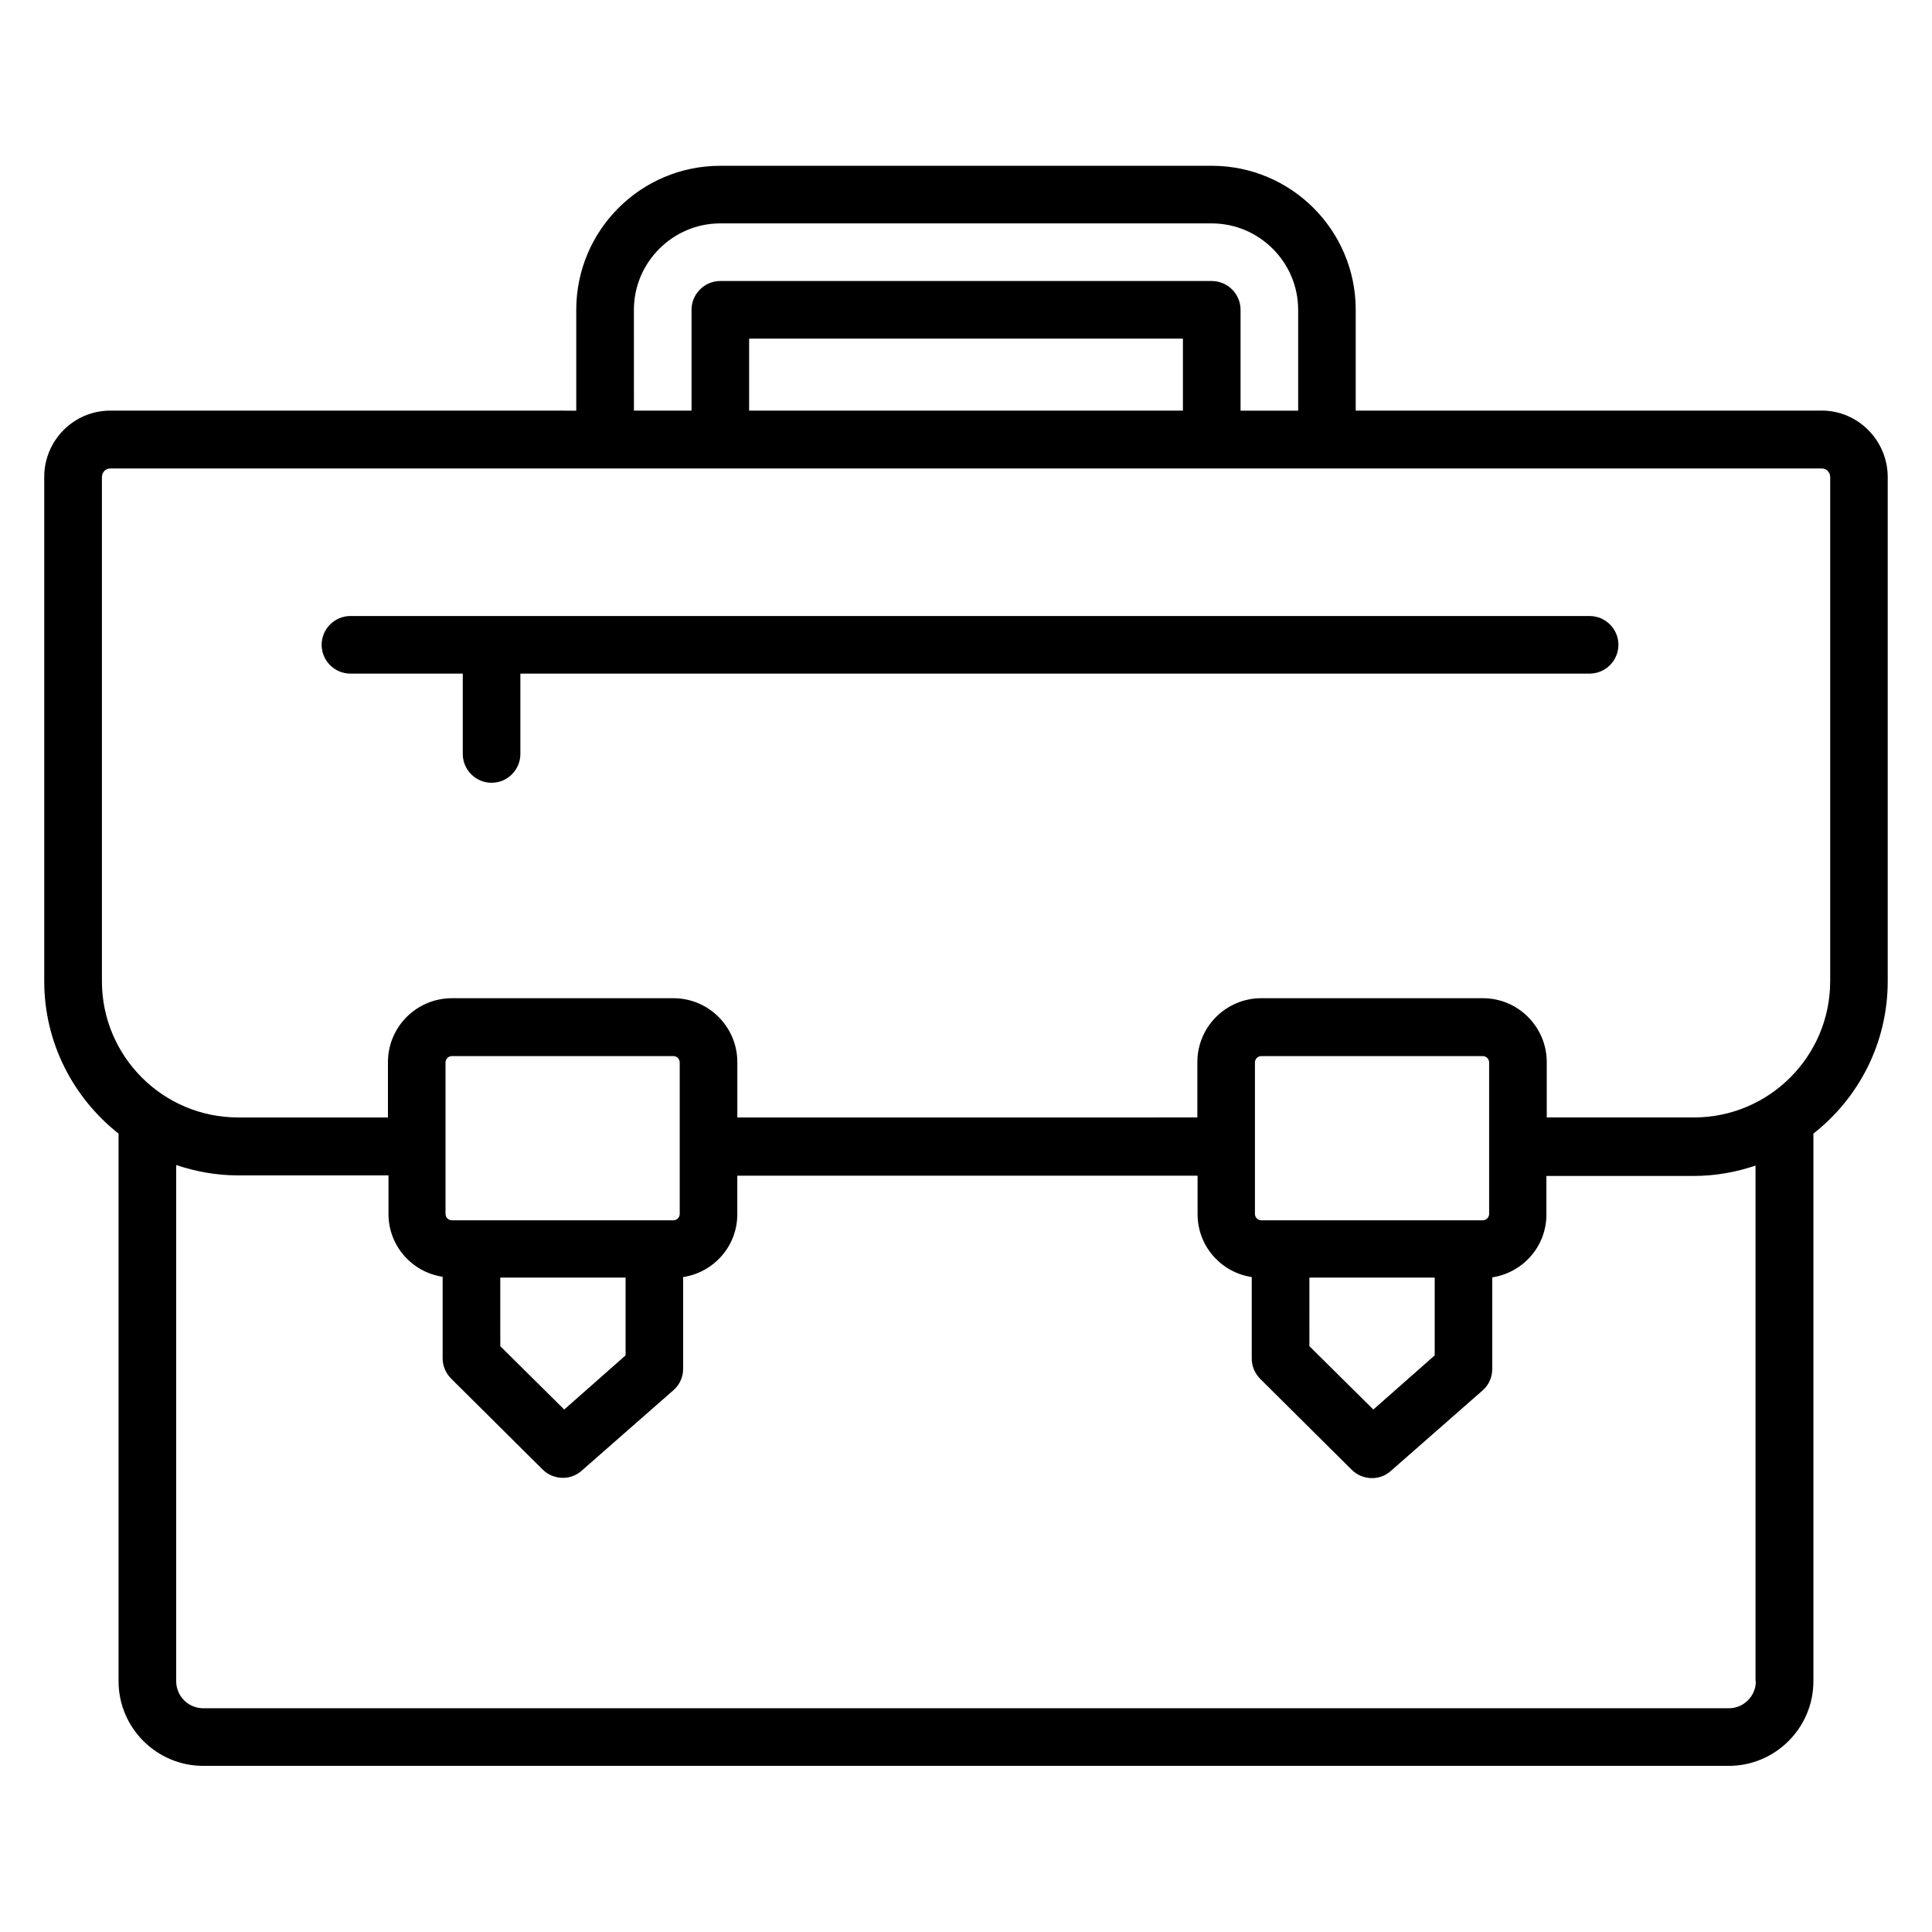
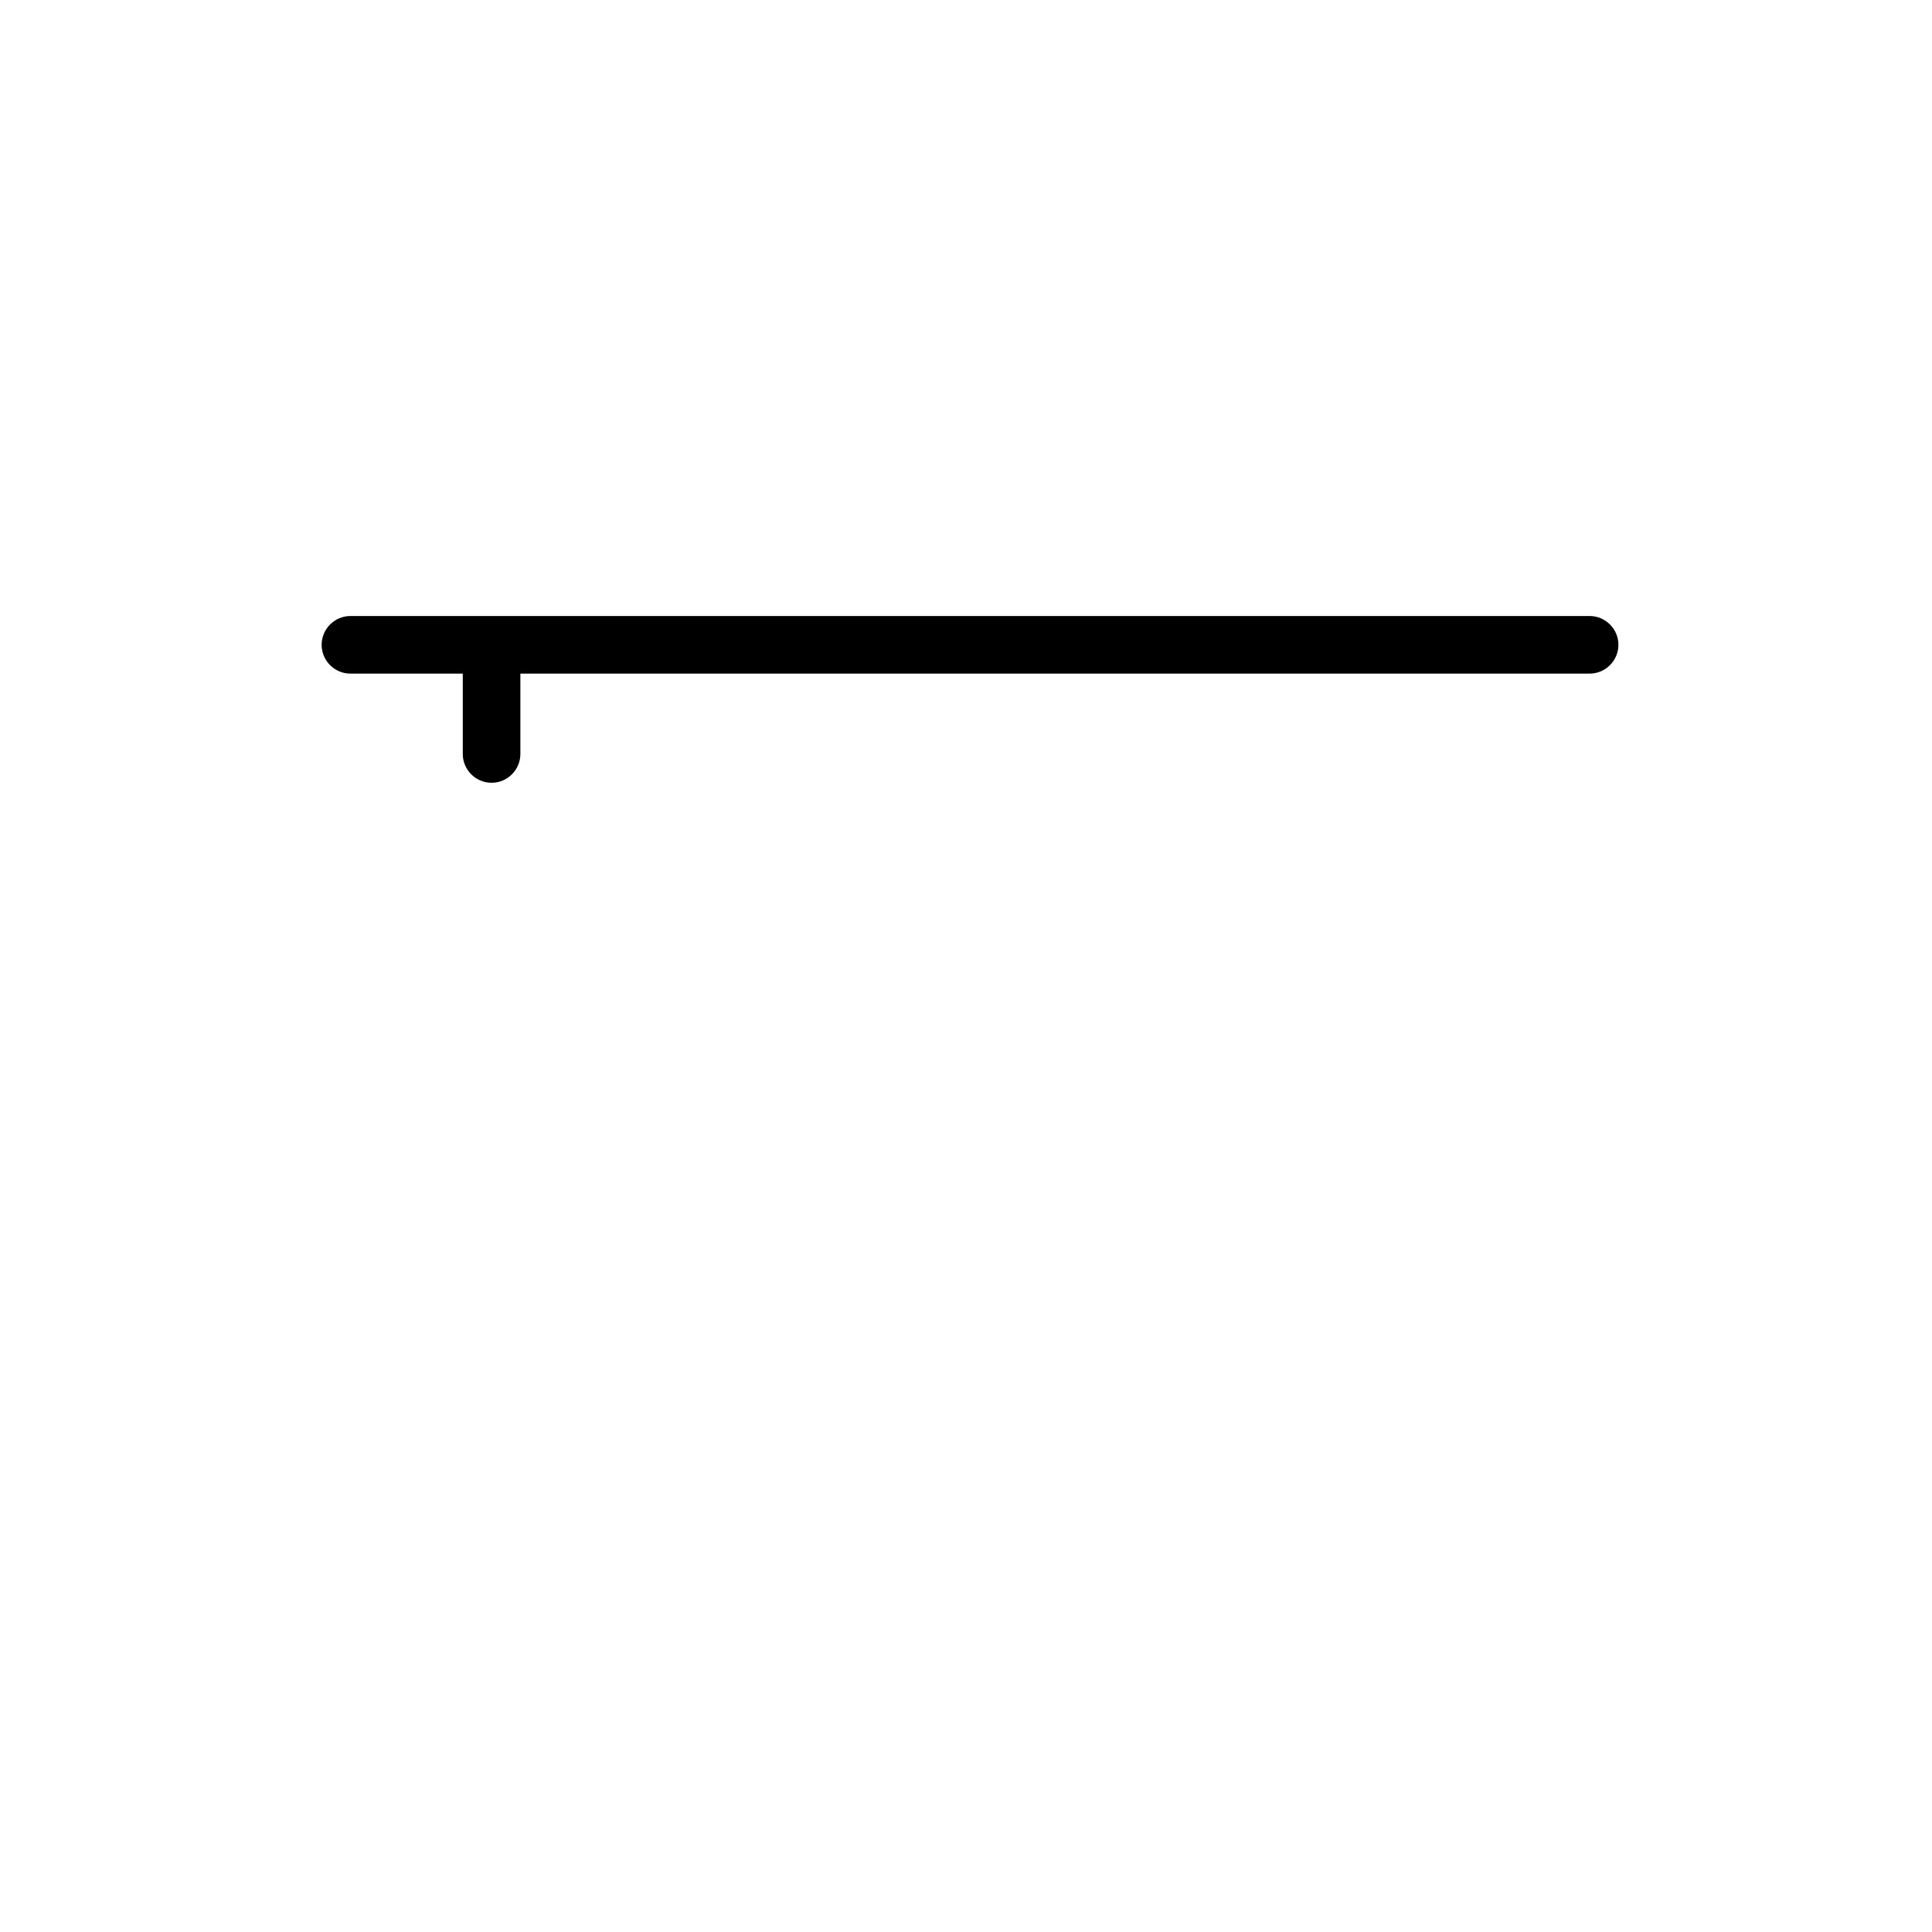
<svg xmlns="http://www.w3.org/2000/svg" fill="#000000" width="800px" height="800px" version="1.1" viewBox="144 144 512 512">
  <g>
-     <path d="m626.79 252.82h-123.51v-26.719c0-21.07-17.098-38.168-38.168-38.168l-130.23 0.004c-21.07 0-38.168 17.098-38.168 38.168v26.719l-123.51-0.004c-9.617 0-17.48 7.863-17.48 17.559v133.66c0 16.336 7.711 30.914 19.695 40.383v145.11c0 12.367 10.078 22.441 22.441 22.441h404.27c12.367 0 22.441-10.078 22.441-22.441v-145.12c11.984-9.391 19.695-23.969 19.695-40.383v-133.59c0-9.691-7.863-17.633-17.48-17.633zm-314.8-26.715c0-12.594 10.305-22.902 22.902-22.902h130.23c12.594 0 22.902 10.305 22.902 22.902v26.719h-15.266v-26.719c0-4.199-3.434-7.633-7.633-7.633l-130.23-0.004c-4.199 0-7.633 3.434-7.633 7.633v26.719h-15.266zm30.535 26.715v-19.082h114.96v19.082zm266.79 336.71c0 3.969-3.207 7.176-7.176 7.176h-404.27c-3.969 0-7.176-3.207-7.176-7.176v-136.79c5.191 1.754 10.688 2.75 16.41 2.75h39.848v10.23c0 8.473 6.258 15.418 14.352 16.641v21.602c0 2.062 0.84 3.969 2.289 5.418l24.199 24.047c1.449 1.449 3.434 2.215 5.344 2.215 1.832 0 3.586-0.609 5.039-1.91l24.273-21.297c1.68-1.449 2.594-3.512 2.594-5.727v-24.273c8.09-1.223 14.352-8.168 14.352-16.641v-10.23h121.98v10.23c0 8.473 6.258 15.418 14.352 16.641v21.602c0 2.062 0.84 3.969 2.289 5.418l24.199 24.047c1.449 1.449 3.434 2.215 5.344 2.215 1.832 0 3.586-0.609 5.039-1.91l24.273-21.297c1.68-1.449 2.594-3.512 2.594-5.727v-24.273c8.09-1.223 14.352-8.168 14.352-16.641v-10.23h39.008c5.727 0 11.223-0.992 16.41-2.75v136.64zm-332.74-106.95h33.207v20.609l-16.258 14.352-16.945-16.793zm47.555-16.871c0 0.918-0.762 1.68-1.68 1.68h-58.703c-0.918 0-1.68-0.762-1.68-1.68v-40.152c0-0.918 0.762-1.68 1.68-1.68h58.703c0.918 0 1.68 0.762 1.68 1.68zm166.87 16.871h33.207v20.609l-16.258 14.352-16.945-16.793zm47.633-16.871c0 0.918-0.762 1.68-1.68 1.68h-58.703c-0.918 0-1.68-0.762-1.68-1.68v-40.152c0-0.918 0.762-1.68 1.68-1.68h58.703c0.918 0 1.68 0.762 1.68 1.68zm90.383-61.68c0 19.922-16.184 36.105-36.105 36.105h-39.008v-14.656c0-9.312-7.559-16.945-16.945-16.945h-58.703c-9.312 0-16.945 7.559-16.945 16.945v14.656l-121.91 0.004v-14.656c0-9.312-7.559-16.945-16.945-16.945h-58.703c-9.312 0-16.945 7.559-16.945 16.945v14.656h-39.695c-19.926 0-36.105-16.184-36.105-36.109v-133.59c0-1.297 0.992-2.289 2.215-2.289h453.58c1.223 0 2.215 0.992 2.215 2.289z" />
    <path d="m565.26 307.25h-328.39c-4.199 0-7.633 3.434-7.633 7.633 0 4.199 3.434 7.633 7.633 7.633h29.77v21.297c0 4.199 3.434 7.633 7.633 7.633 4.199 0 7.633-3.434 7.633-7.633v-21.297h283.36c4.199 0 7.633-3.434 7.633-7.633 0.004-4.195-3.434-7.633-7.633-7.633z" />
  </g>
</svg>